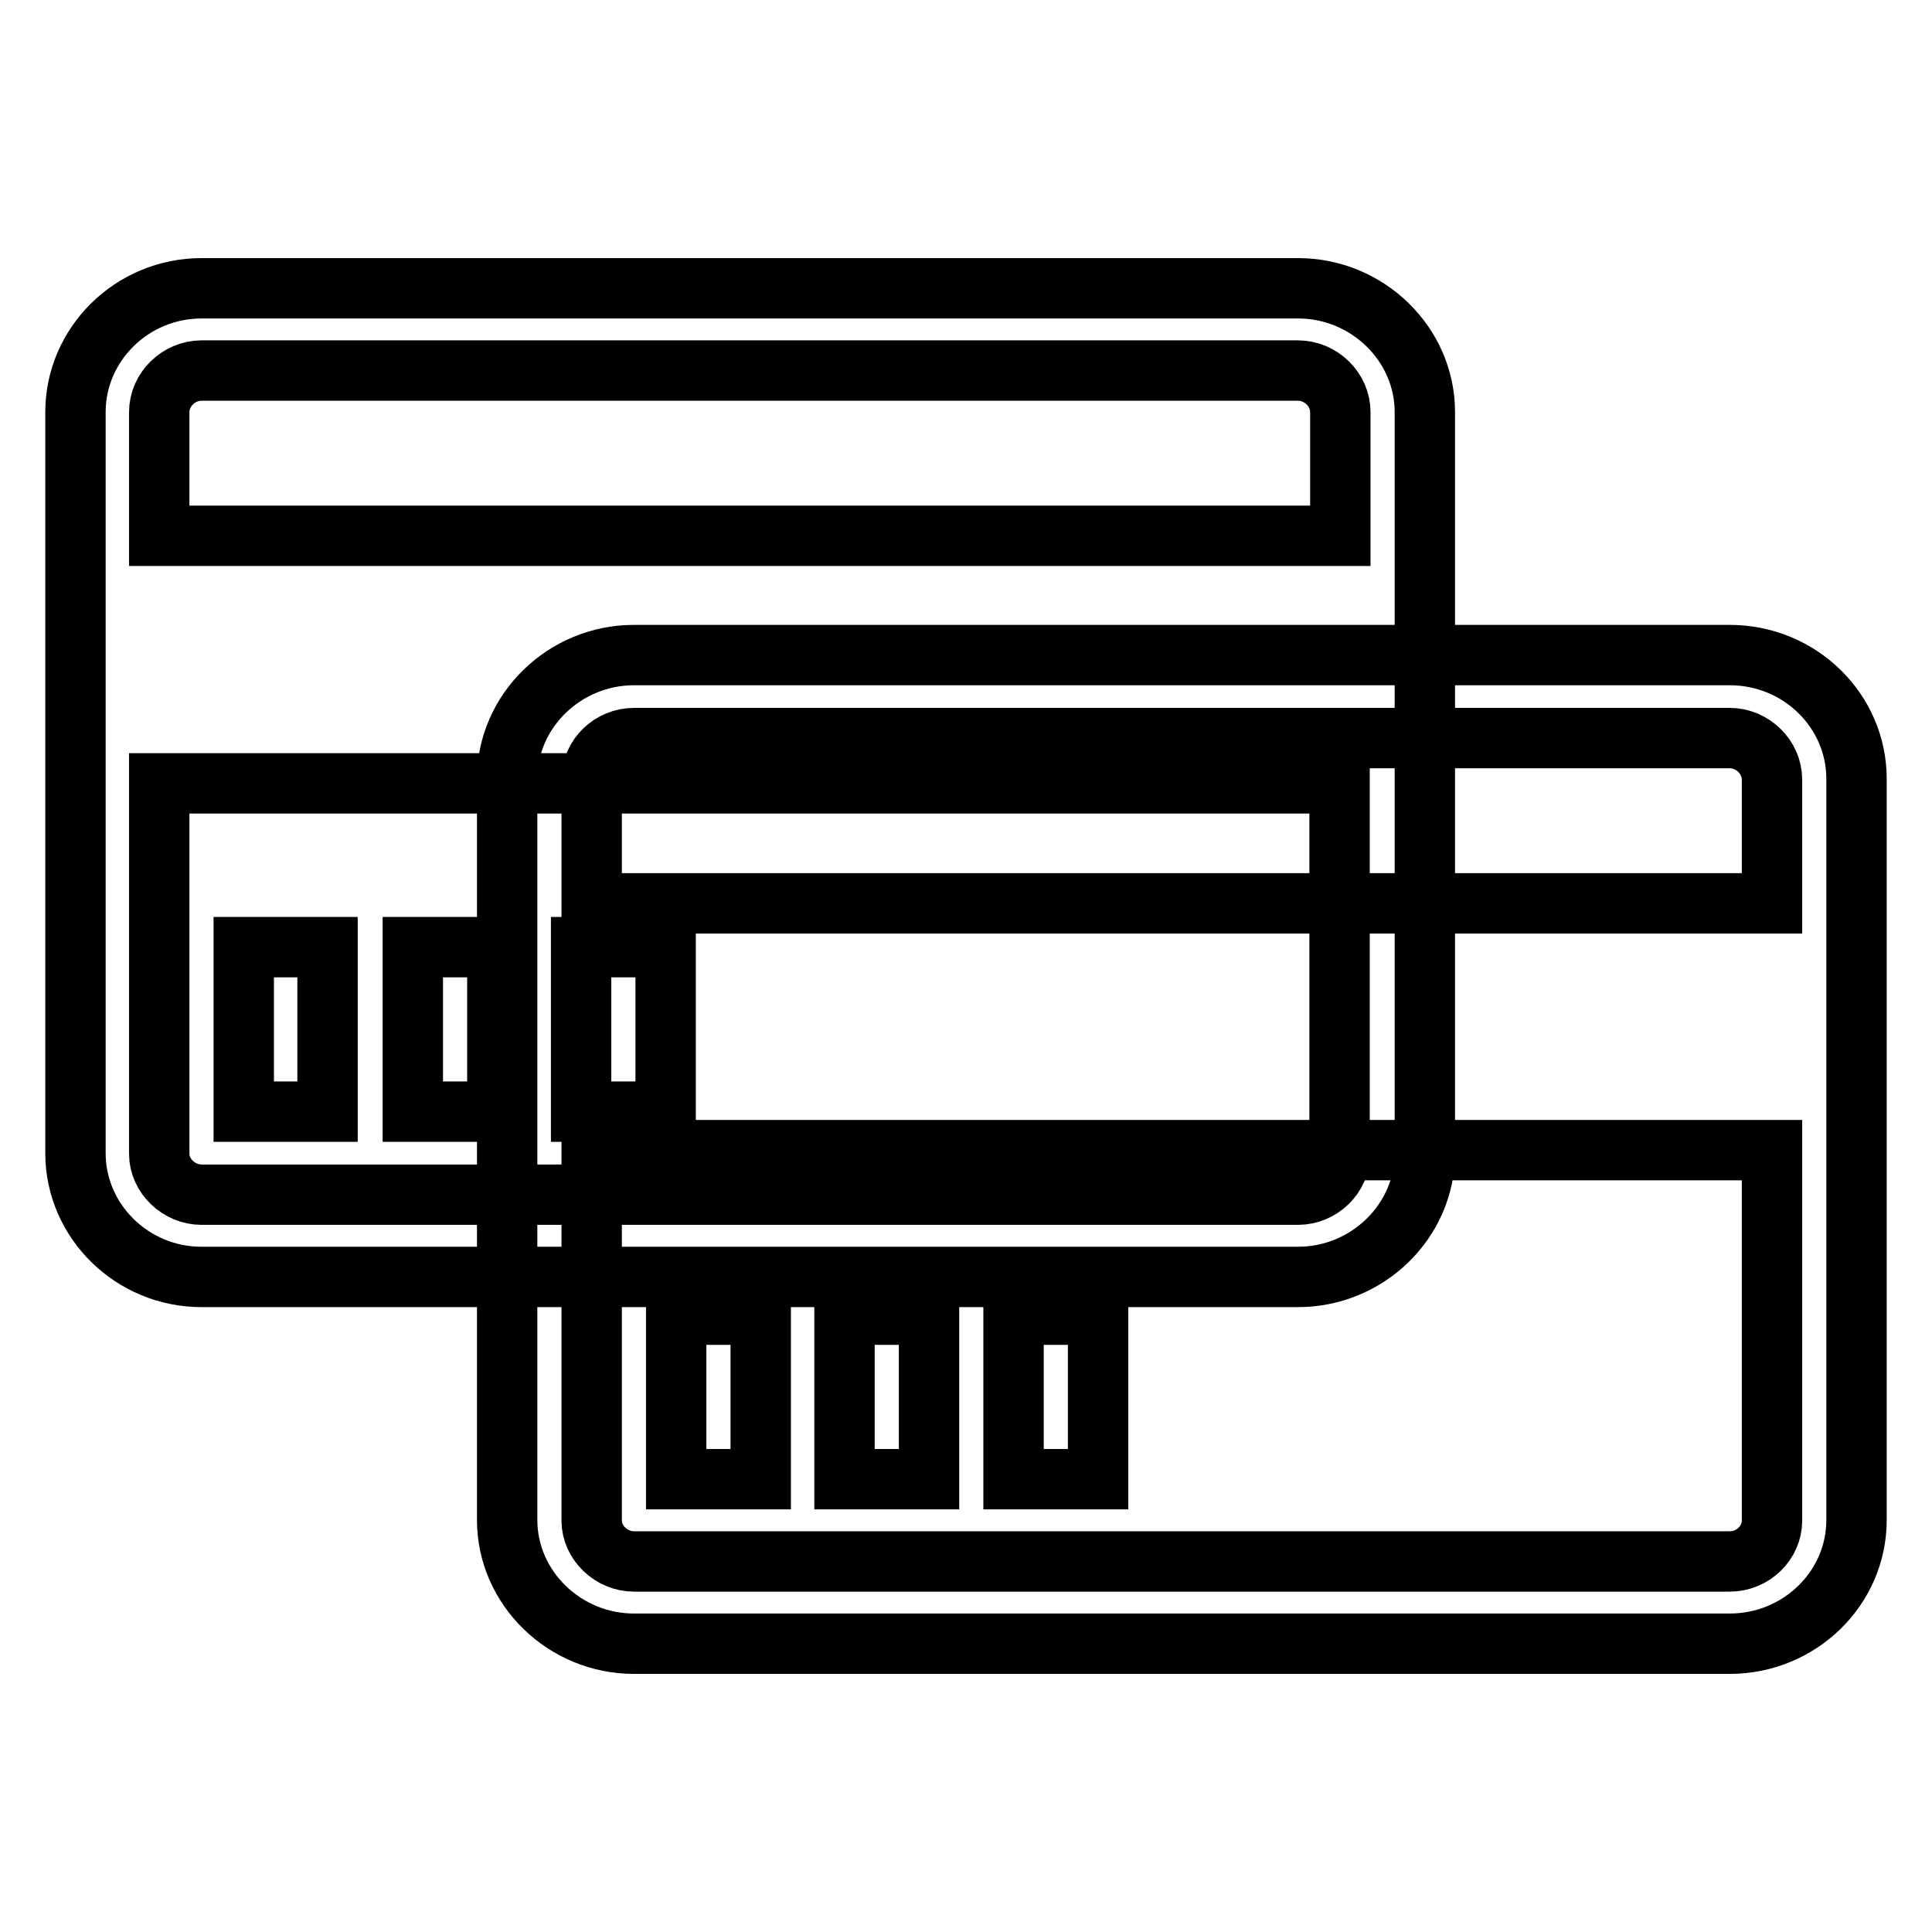
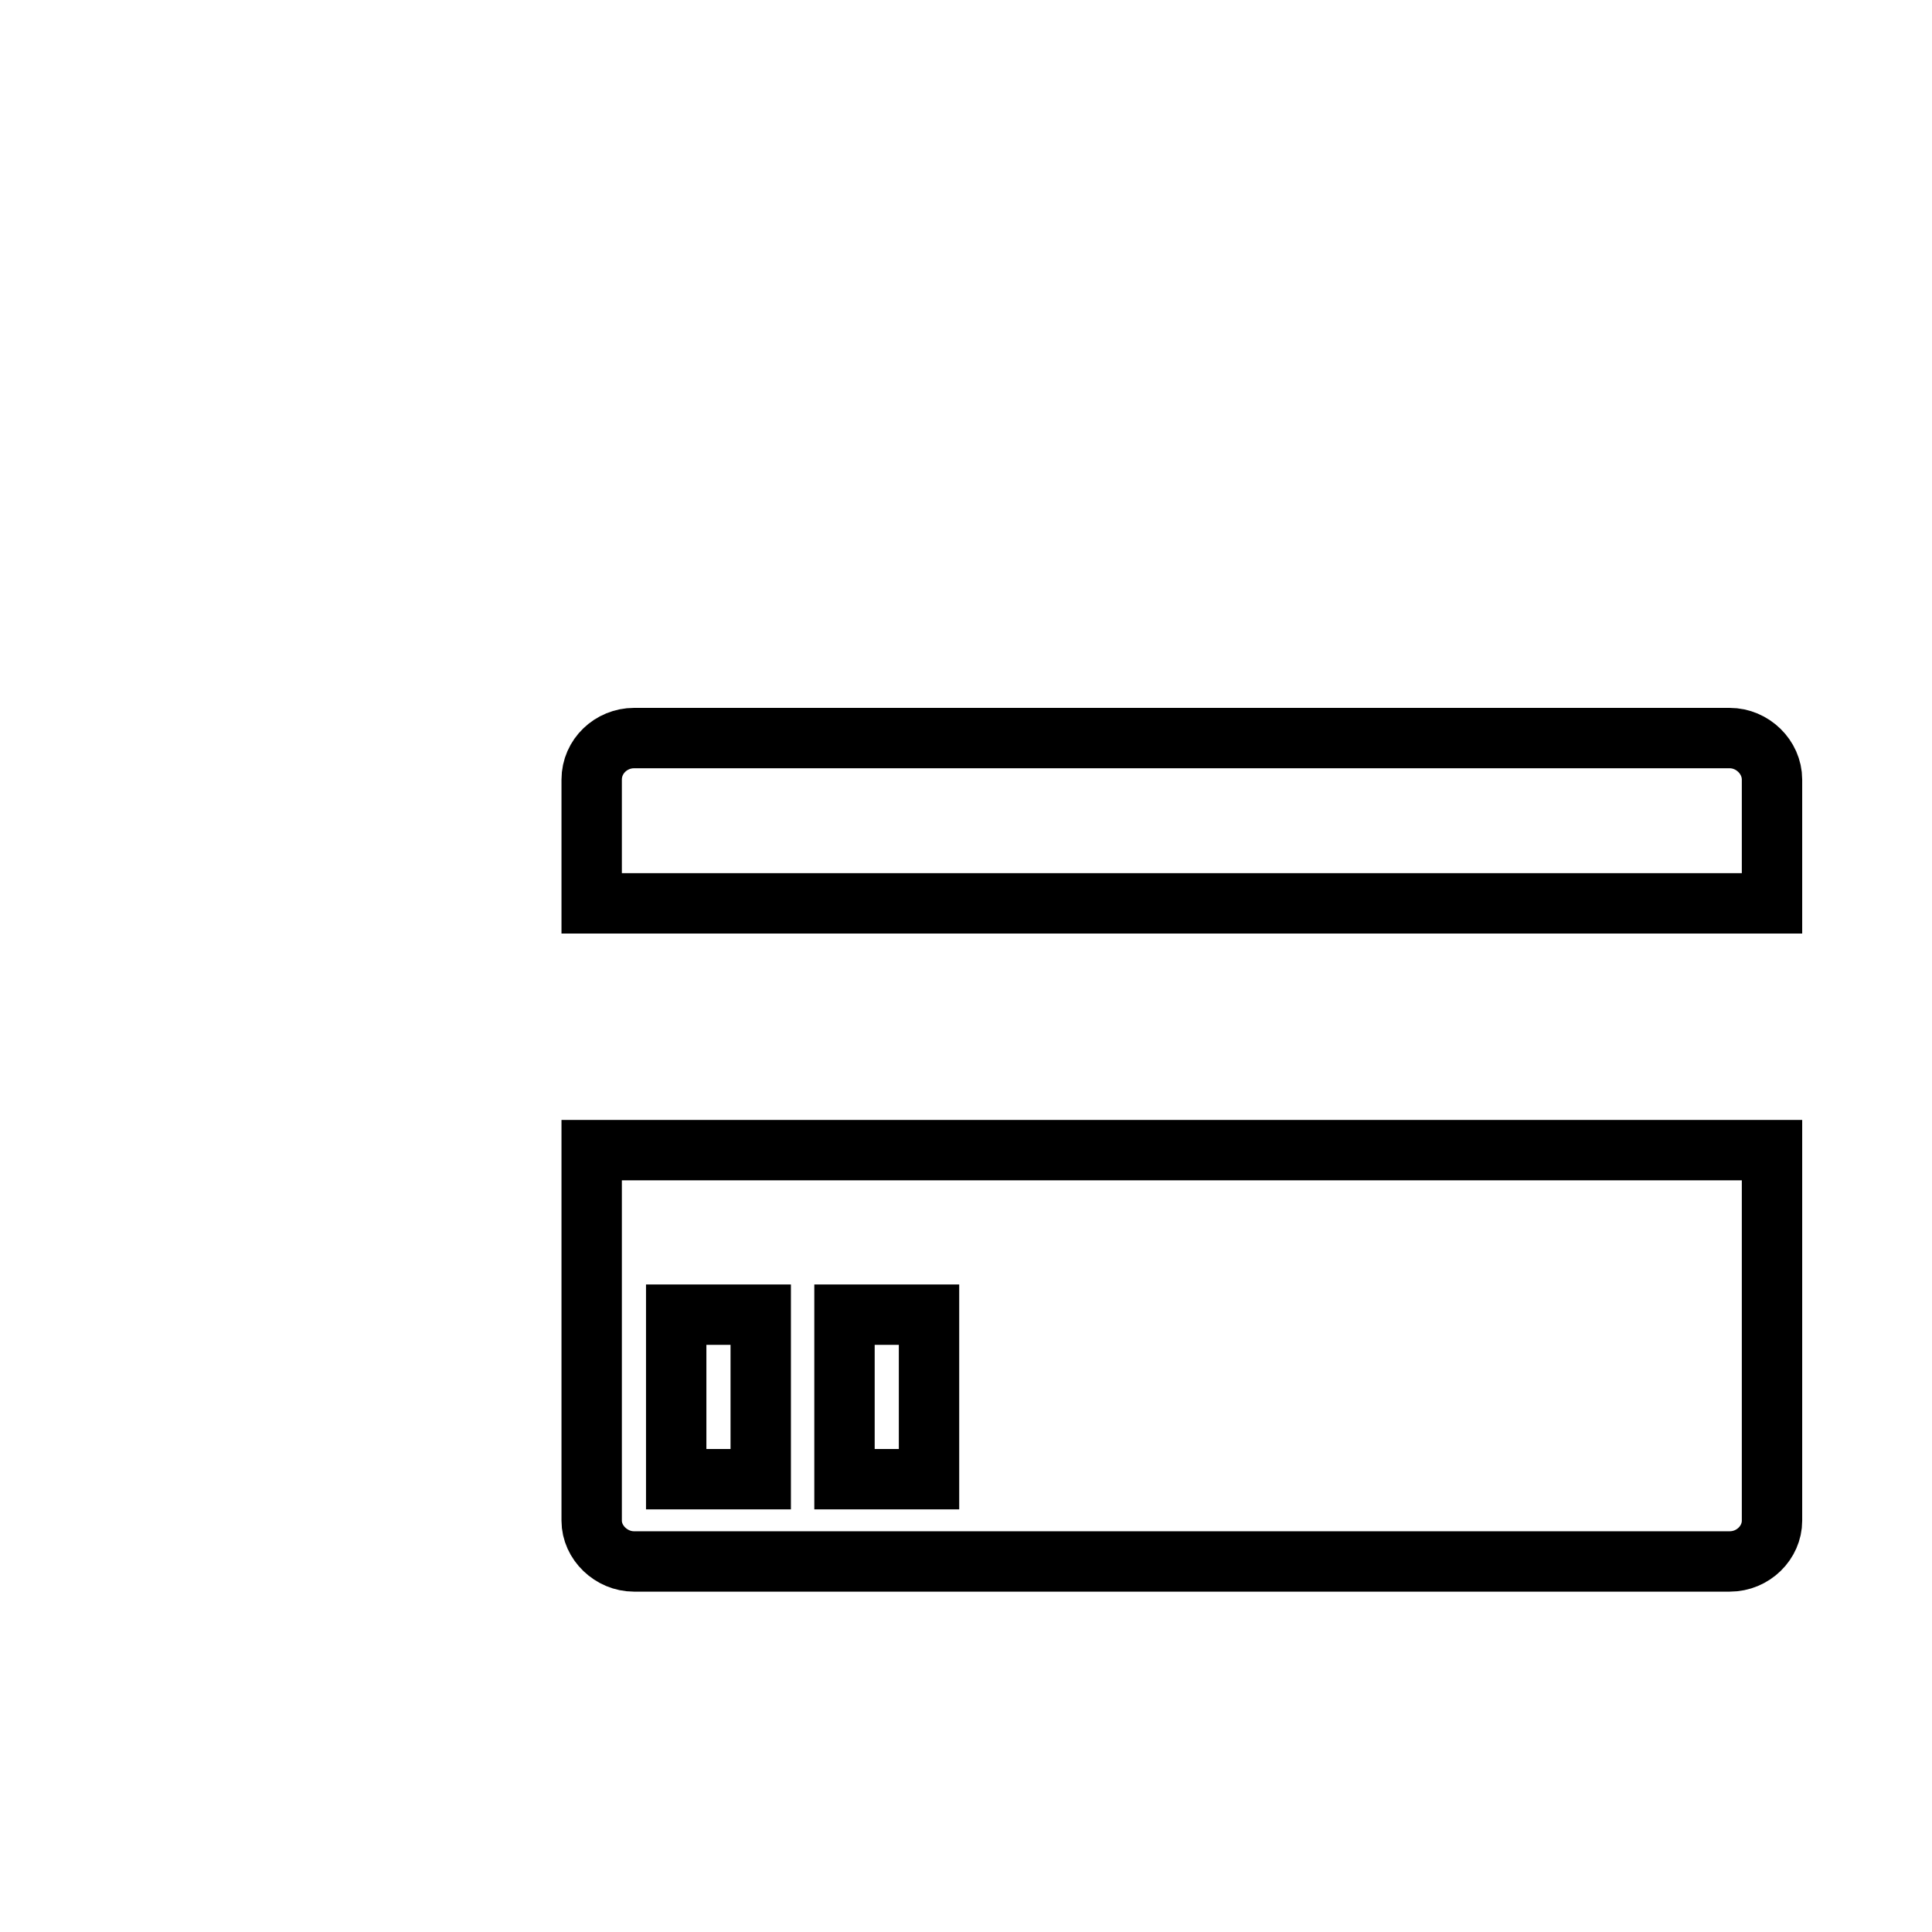
<svg xmlns="http://www.w3.org/2000/svg" version="1.1" x="0px" y="0px" viewBox="0 0 256 256" enable-background="new 0 0 256 256" xml:space="preserve">
  <g>
    <g>
-       <path stroke-width="8" fill-opacity="0" stroke="#000000" d="M172,38.2H26.7c-9.2,0-16.7,7.4-16.7,16.4v98.2c0,9,7.5,16.4,16.7,16.4H172c9.2,0,16.8-7.4,16.8-16.4V54.6C188.8,45.6,181.2,38.2,172,38.2z M26.7,49.1H172c3,0,5.6,2.5,5.6,5.5V71H21.1V54.6C21.1,51.6,23.7,49.1,26.7,49.1z M172,158.3H26.7c-3,0-5.6-2.5-5.6-5.4v-49.1h156.4v49.1C177.6,155.8,175,158.3,172,158.3z M32.3,125.5h11.1v21.8H32.3V125.5z M54.7,125.5h11.2v21.8H54.7V125.5z M77,125.5h11.2v21.8H77V125.5z" />
-       <path stroke-width="8" fill-opacity="0" stroke="#000000" d="M229.2,86.8H84c-9.2,0-16.8,7.4-16.8,16.4v98.2c0,9,7.6,16.4,16.8,16.4h145.2c9.2,0,16.8-7.3,16.8-16.4v-98.2C246,94.2,238.5,86.8,229.2,86.8z" />
      <path stroke-width="8" fill-opacity="0" stroke="#000000" d="M84,97.8h145.2c3,0,5.6,2.5,5.6,5.5v16.4H78.4v-16.4C78.4,100.2,81,97.8,84,97.8z" />
      <path stroke-width="8" fill-opacity="0" stroke="#000000" d="M229.2,206.9H84c-3,0-5.6-2.5-5.6-5.4v-49.1h156.4v49.1C234.8,204.4,232.3,206.9,229.2,206.9z" />
      <path stroke-width="8" fill-opacity="0" stroke="#000000" d="M89.6,174.2h11.2V196H89.6V174.2z" />
      <path stroke-width="8" fill-opacity="0" stroke="#000000" d="M111.9,174.2h11.2V196h-11.2V174.2z" />
-       <path stroke-width="8" fill-opacity="0" stroke="#000000" d="M134.3,174.2h11.2V196h-11.2V174.2z" />
    </g>
  </g>
</svg>